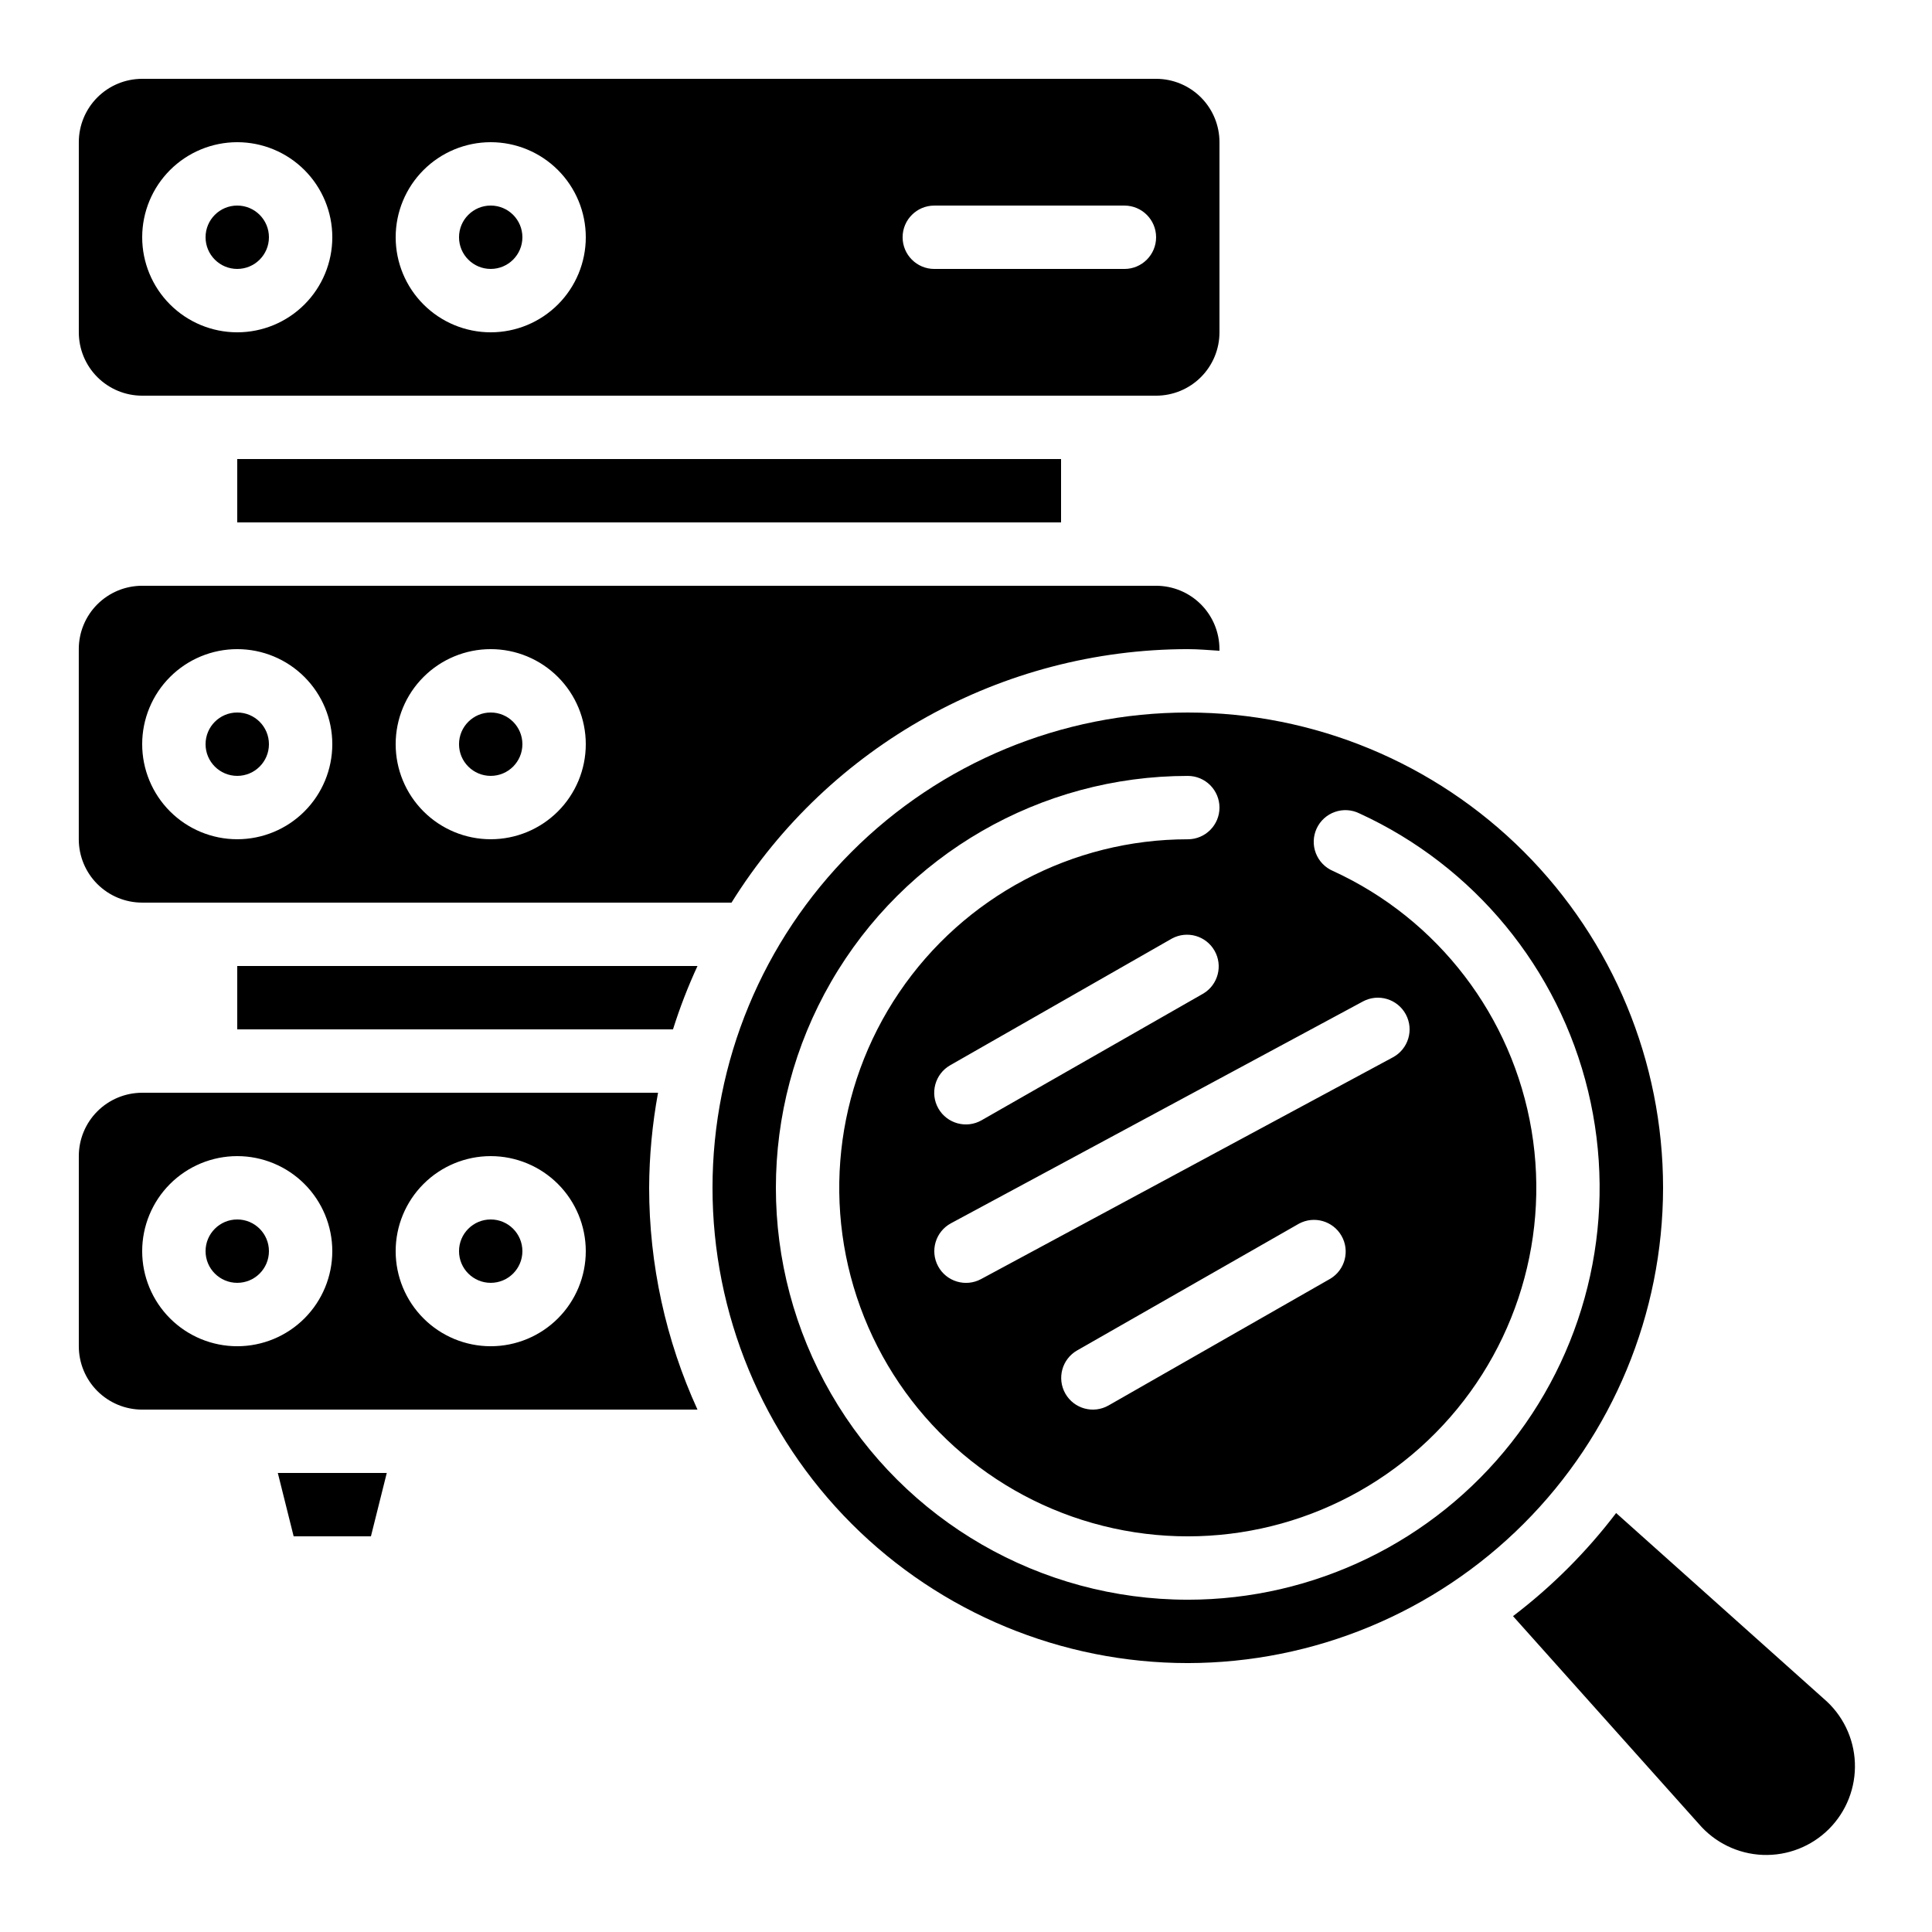
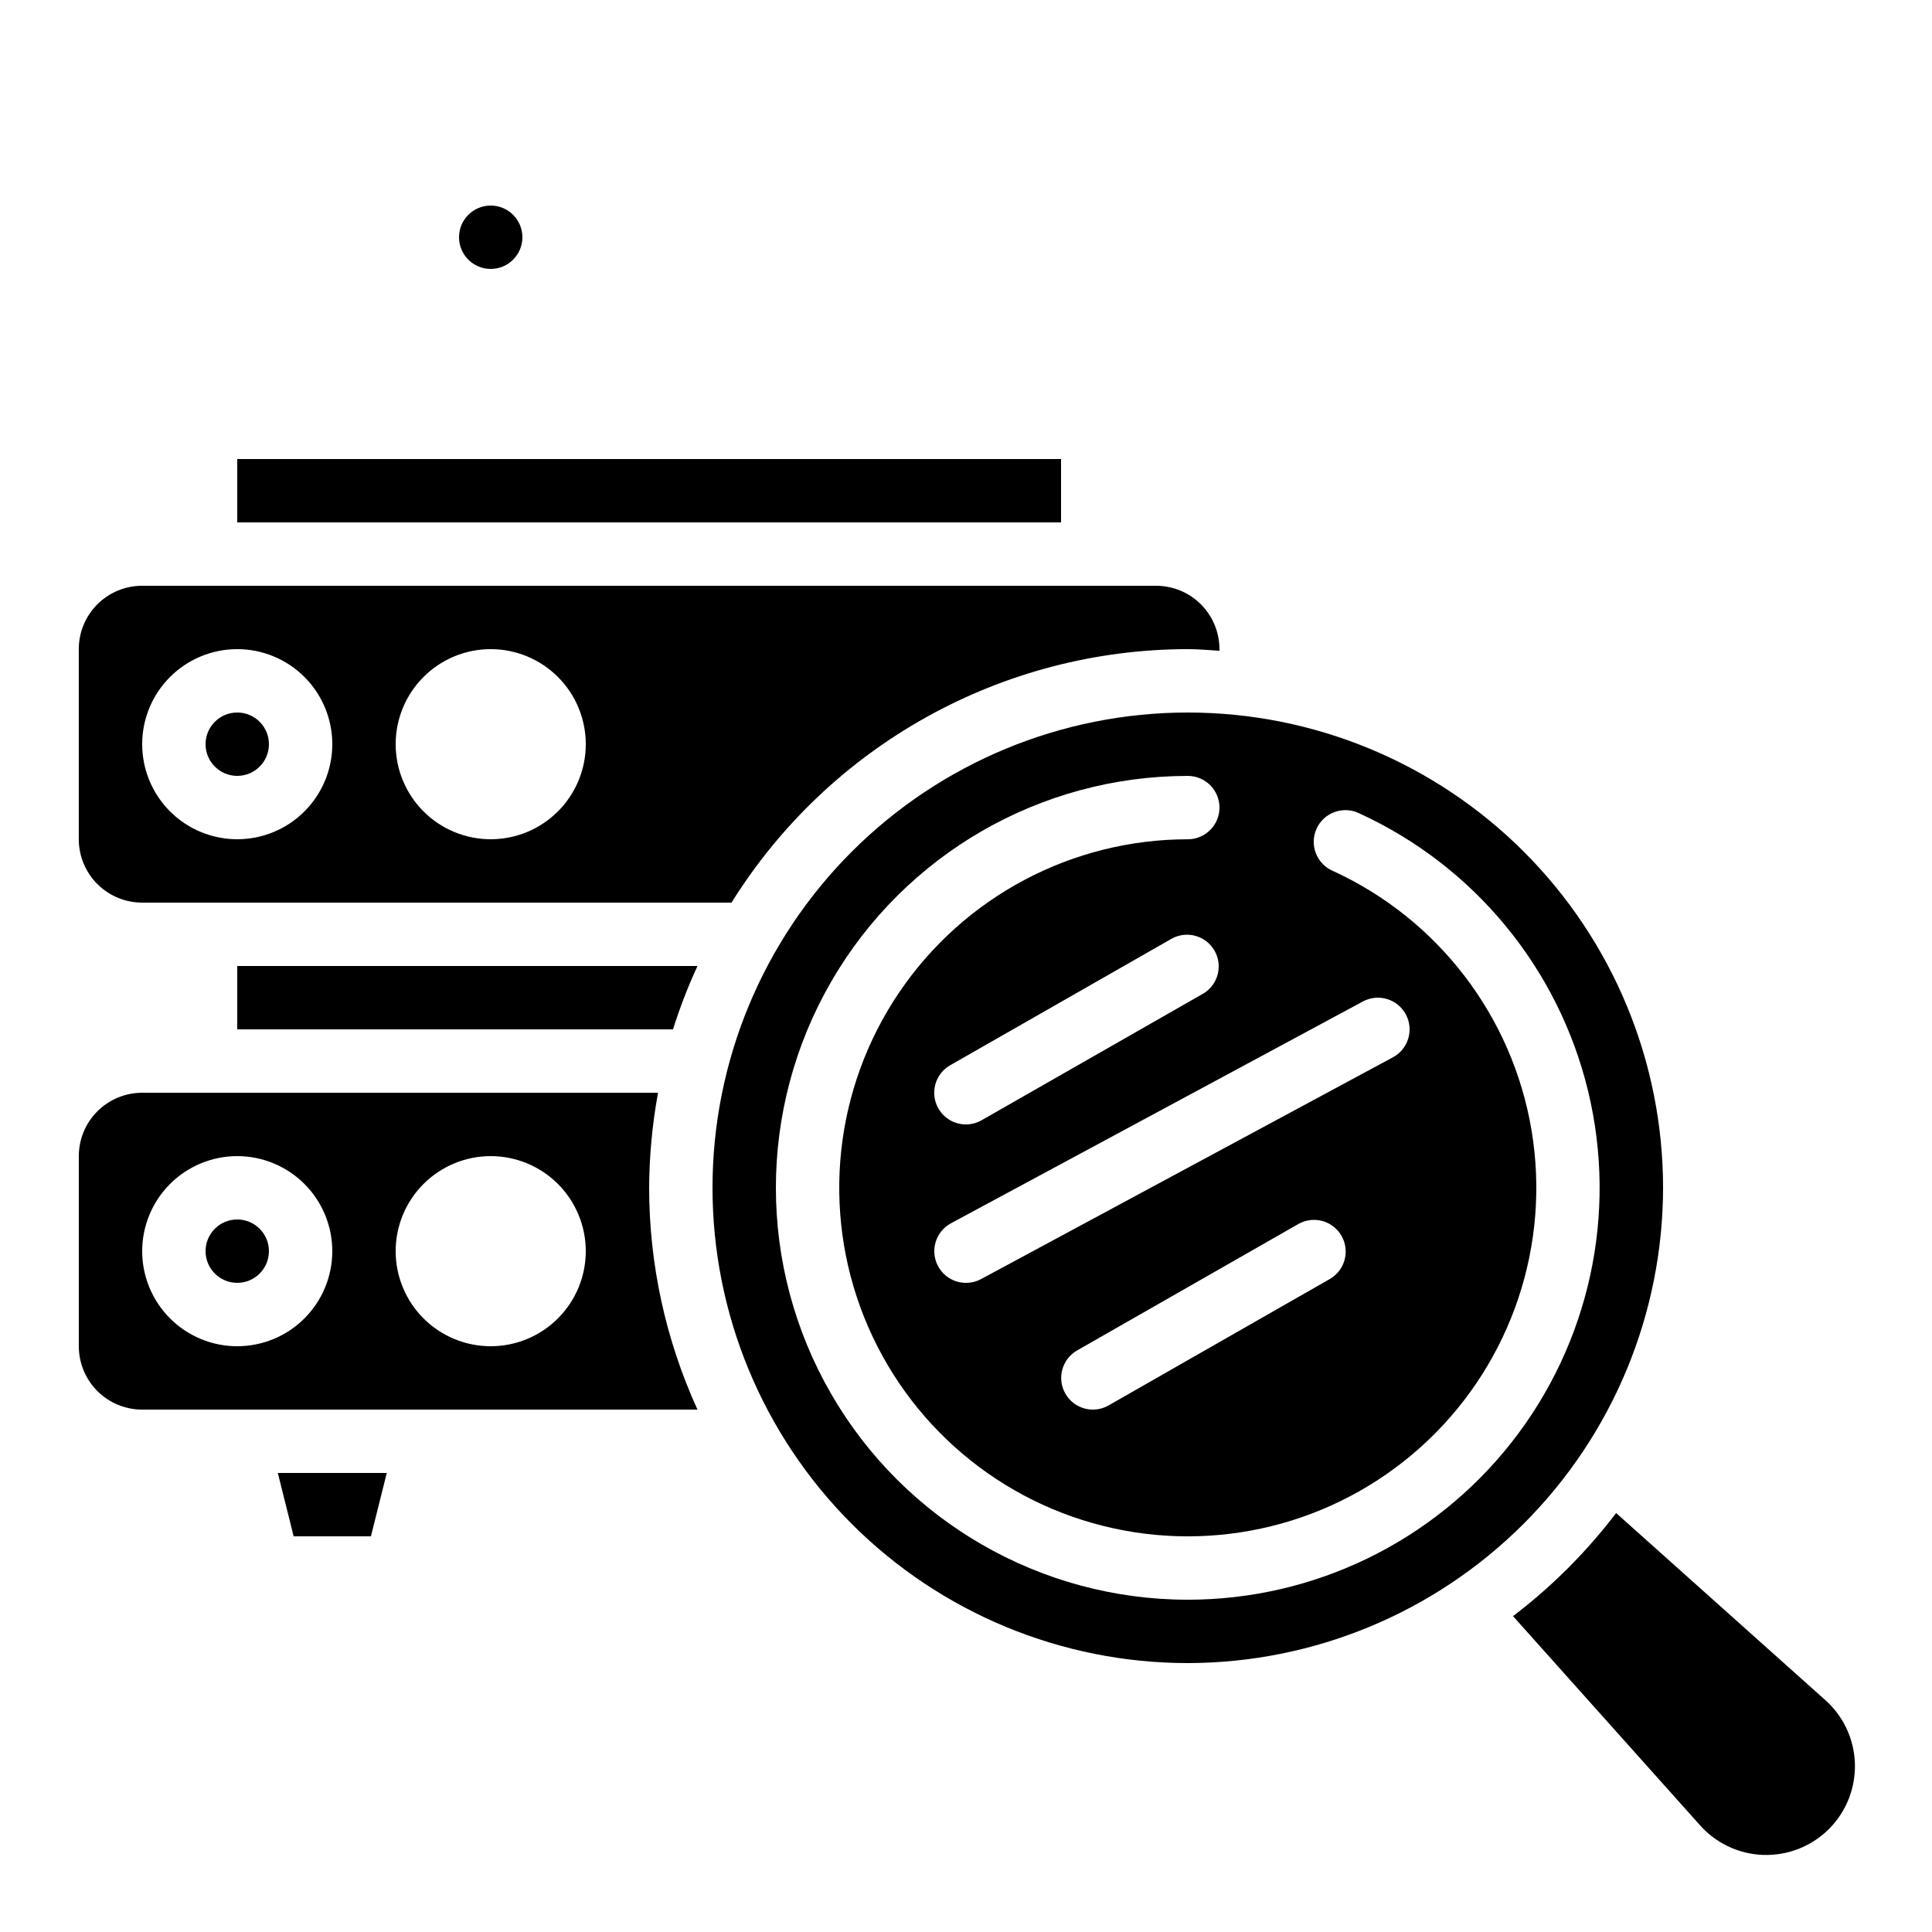
<svg xmlns="http://www.w3.org/2000/svg" fill="#000000" width="800px" height="800px" version="1.1" viewBox="144 144 512 512">
  <g>
    <path d="m318.39 433.59h-136.71c-4.453 0-8.723 1.77-11.875 4.918-3.148 3.148-4.918 7.422-4.918 11.875v50.383c0 4.453 1.77 8.723 4.918 11.875 3.152 3.148 7.422 4.918 11.875 4.918h147.16c-8.43-18.449-12.797-38.496-12.812-58.777 0.039-8.449 0.832-16.879 2.359-25.191zm-111.52 67.176c-6.68 0-13.086-2.656-17.812-7.379-4.723-4.727-7.379-11.133-7.379-17.812 0-6.68 2.656-13.09 7.379-17.812 4.727-4.723 11.133-7.379 17.812-7.379 6.68 0 13.09 2.656 17.812 7.379 4.723 4.723 7.379 11.133 7.379 17.812 0 6.68-2.656 13.086-7.379 17.812-4.723 4.723-11.133 7.379-17.812 7.379zm67.176 0c-6.684 0-13.09-2.656-17.812-7.379-4.727-4.727-7.379-11.133-7.379-17.812 0-6.68 2.652-13.09 7.379-17.812 4.723-4.723 11.129-7.379 17.812-7.379 6.68 0 13.086 2.656 17.812 7.379 4.723 4.723 7.379 11.133 7.379 17.812 0 6.68-2.656 13.086-7.379 17.812-4.727 4.723-11.133 7.379-17.812 7.379z" />
    <path d="m282.44 206.87c0 4.637-3.758 8.398-8.395 8.398s-8.398-3.762-8.398-8.398c0-4.637 3.762-8.395 8.398-8.395s8.395 3.758 8.395 8.395" />
-     <path d="m215.27 206.87c0 4.637-3.762 8.398-8.398 8.398-4.637 0-8.395-3.762-8.395-8.398 0-4.637 3.758-8.395 8.395-8.395 4.637 0 8.398 3.758 8.398 8.395" />
    <path d="m206.87 265.65h218.32v16.793h-218.32z" />
-     <path d="m181.68 248.86h268.7c4.453 0 8.727-1.77 11.875-4.918 3.148-3.148 4.918-7.422 4.918-11.875v-50.383c0-4.453-1.77-8.723-4.918-11.875-3.148-3.148-7.422-4.918-11.875-4.918h-268.7c-4.453 0-8.723 1.77-11.875 4.918-3.148 3.152-4.918 7.422-4.918 11.875v50.383c0 4.453 1.77 8.727 4.918 11.875 3.152 3.148 7.422 4.918 11.875 4.918zm209.92-50.379h50.383c4.637 0 8.395 3.758 8.395 8.395 0 4.637-3.758 8.398-8.395 8.398h-50.383c-4.637 0-8.398-3.762-8.398-8.398 0-4.637 3.762-8.395 8.398-8.395zm-117.55-16.797c6.68 0 13.086 2.656 17.812 7.379 4.723 4.727 7.379 11.133 7.379 17.812 0 6.68-2.656 13.09-7.379 17.812-4.727 4.723-11.133 7.379-17.812 7.379-6.684 0-13.09-2.656-17.812-7.379-4.727-4.723-7.379-11.133-7.379-17.812 0-6.68 2.652-13.086 7.379-17.812 4.723-4.723 11.129-7.379 17.812-7.379zm-67.176 0c6.68 0 13.09 2.656 17.812 7.379 4.723 4.727 7.379 11.133 7.379 17.812 0 6.68-2.656 13.09-7.379 17.812s-11.133 7.379-17.812 7.379c-6.68 0-13.086-2.656-17.812-7.379-4.723-4.723-7.379-11.133-7.379-17.812 0-6.68 2.656-13.086 7.379-17.812 4.727-4.723 11.133-7.379 17.812-7.379z" />
    <path d="m221.82 551.14h20.48l4.199-16.793h-28.875z" />
-     <path d="m282.44 475.57c0 4.637-3.758 8.395-8.395 8.395s-8.398-3.758-8.398-8.395c0-4.637 3.762-8.398 8.398-8.398s8.395 3.762 8.395 8.398" />
    <path d="m215.27 475.57c0 4.637-3.762 8.395-8.398 8.395-4.637 0-8.395-3.758-8.395-8.395 0-4.637 3.758-8.398 8.395-8.398 4.637 0 8.398 3.762 8.398 8.398" />
    <path d="m206.87 416.79h115.48c1.805-5.731 3.973-11.34 6.492-16.793h-121.97z" />
    <path d="m215.27 341.22c0 4.637-3.762 8.395-8.398 8.395-4.637 0-8.395-3.758-8.395-8.395 0-4.641 3.758-8.398 8.395-8.398 4.637 0 8.398 3.758 8.398 8.398" />
    <path d="m584.73 458.78c0-33.406-13.273-65.441-36.891-89.062-23.621-23.621-55.66-36.891-89.062-36.891-33.406 0-65.441 13.27-89.062 36.891s-36.891 55.656-36.891 89.062c0 33.402 13.27 65.441 36.891 89.062 23.621 23.617 55.656 36.891 89.062 36.891 33.391-0.039 65.406-13.32 89.02-36.934s36.895-55.629 36.934-89.02zm-125.95 109.16c-39 0-75.035-20.805-94.535-54.578-19.5-33.773-19.5-75.383 0-109.16 19.5-33.773 55.535-54.578 94.535-54.578 4.637 0 8.395 3.758 8.395 8.398 0 4.637-3.758 8.395-8.395 8.395-30.648 0-59.301 15.199-76.484 40.574-17.184 25.375-20.664 57.625-9.285 86.082 11.375 28.457 36.125 49.418 66.07 55.949 29.941 6.535 61.176-2.207 83.375-23.336 22.199-21.129 32.469-51.895 27.422-82.121-5.051-30.227-24.762-55.984-52.625-68.75-2.086-0.891-3.723-2.586-4.539-4.703-0.82-2.117-0.742-4.473 0.203-6.531 0.949-2.062 2.691-3.652 4.832-4.406 2.137-0.758 4.492-0.617 6.523 0.391 30.41 13.949 52.742 41.074 60.594 73.598 7.856 32.52 0.359 66.848-20.332 93.137-20.695 26.289-52.301 41.637-85.754 41.641zm-54.797-84.965c-4.086 2.195-9.18 0.668-11.379-3.418-2.199-4.086-0.668-9.18 3.418-11.379l109.16-58.777h-0.004c4.086-2.199 9.18-0.668 11.379 3.418 2.199 4.086 0.668 9.18-3.418 11.379zm92.582-0.109-58.777 33.586c-4.027 2.301-9.152 0.902-11.453-3.125-2.301-4.023-0.902-9.152 3.121-11.453l58.777-33.586c4.012-2.168 9.023-0.738 11.285 3.223 2.262 3.957 0.949 9-2.953 11.355zm-100.76-56.562 58.777-33.586c4.012-2.168 9.02-0.738 11.281 3.219 2.266 3.961 0.953 9-2.953 11.355l-58.777 33.586v0.004c-4.023 2.297-9.152 0.898-11.453-3.125-2.297-4.023-0.898-9.152 3.125-11.453z" />
    <path d="m572.29 544.97c-7.836 10.297-17.027 19.488-27.324 27.324l49.195 55.016h0.004c4.254 5 10.402 7.992 16.961 8.258 6.559 0.262 12.93-2.227 17.57-6.867s7.129-11.012 6.867-17.57c-0.266-6.559-3.258-12.707-8.258-16.961z" />
-     <path d="m282.44 341.22c0 4.637-3.758 8.395-8.395 8.395s-8.398-3.758-8.398-8.395c0-4.641 3.762-8.398 8.398-8.398s8.395 3.758 8.395 8.398" />
    <path d="m181.68 383.2h156.18c26.023-41.742 71.723-67.129 120.91-67.172 2.84 0 5.602 0.262 8.398 0.43l-0.004-0.43c0-4.453-1.77-8.727-4.918-11.875-3.148-3.148-7.422-4.918-11.875-4.918h-268.7c-4.453 0-8.723 1.77-11.875 4.918-3.148 3.148-4.918 7.422-4.918 11.875v50.383-0.004c0 4.453 1.77 8.727 4.918 11.875 3.152 3.148 7.422 4.918 11.875 4.918zm92.363-67.176 0.004 0.004c6.68 0 13.086 2.652 17.812 7.379 4.723 4.723 7.379 11.129 7.379 17.812 0 6.68-2.656 13.086-7.379 17.809-4.727 4.727-11.133 7.379-17.812 7.379-6.684 0-13.09-2.652-17.812-7.379-4.727-4.723-7.379-11.129-7.379-17.809 0-6.684 2.652-13.09 7.379-17.812 4.723-4.727 11.129-7.379 17.812-7.379zm-67.172 0.004c6.68 0 13.09 2.652 17.812 7.379 4.723 4.723 7.379 11.129 7.379 17.812 0 6.68-2.656 13.086-7.379 17.809-4.723 4.727-11.133 7.379-17.812 7.379-6.68 0-13.086-2.652-17.812-7.379-4.723-4.723-7.379-11.129-7.379-17.809 0-6.684 2.656-13.09 7.379-17.812 4.727-4.727 11.133-7.379 17.812-7.379z" />
  </g>
</svg>